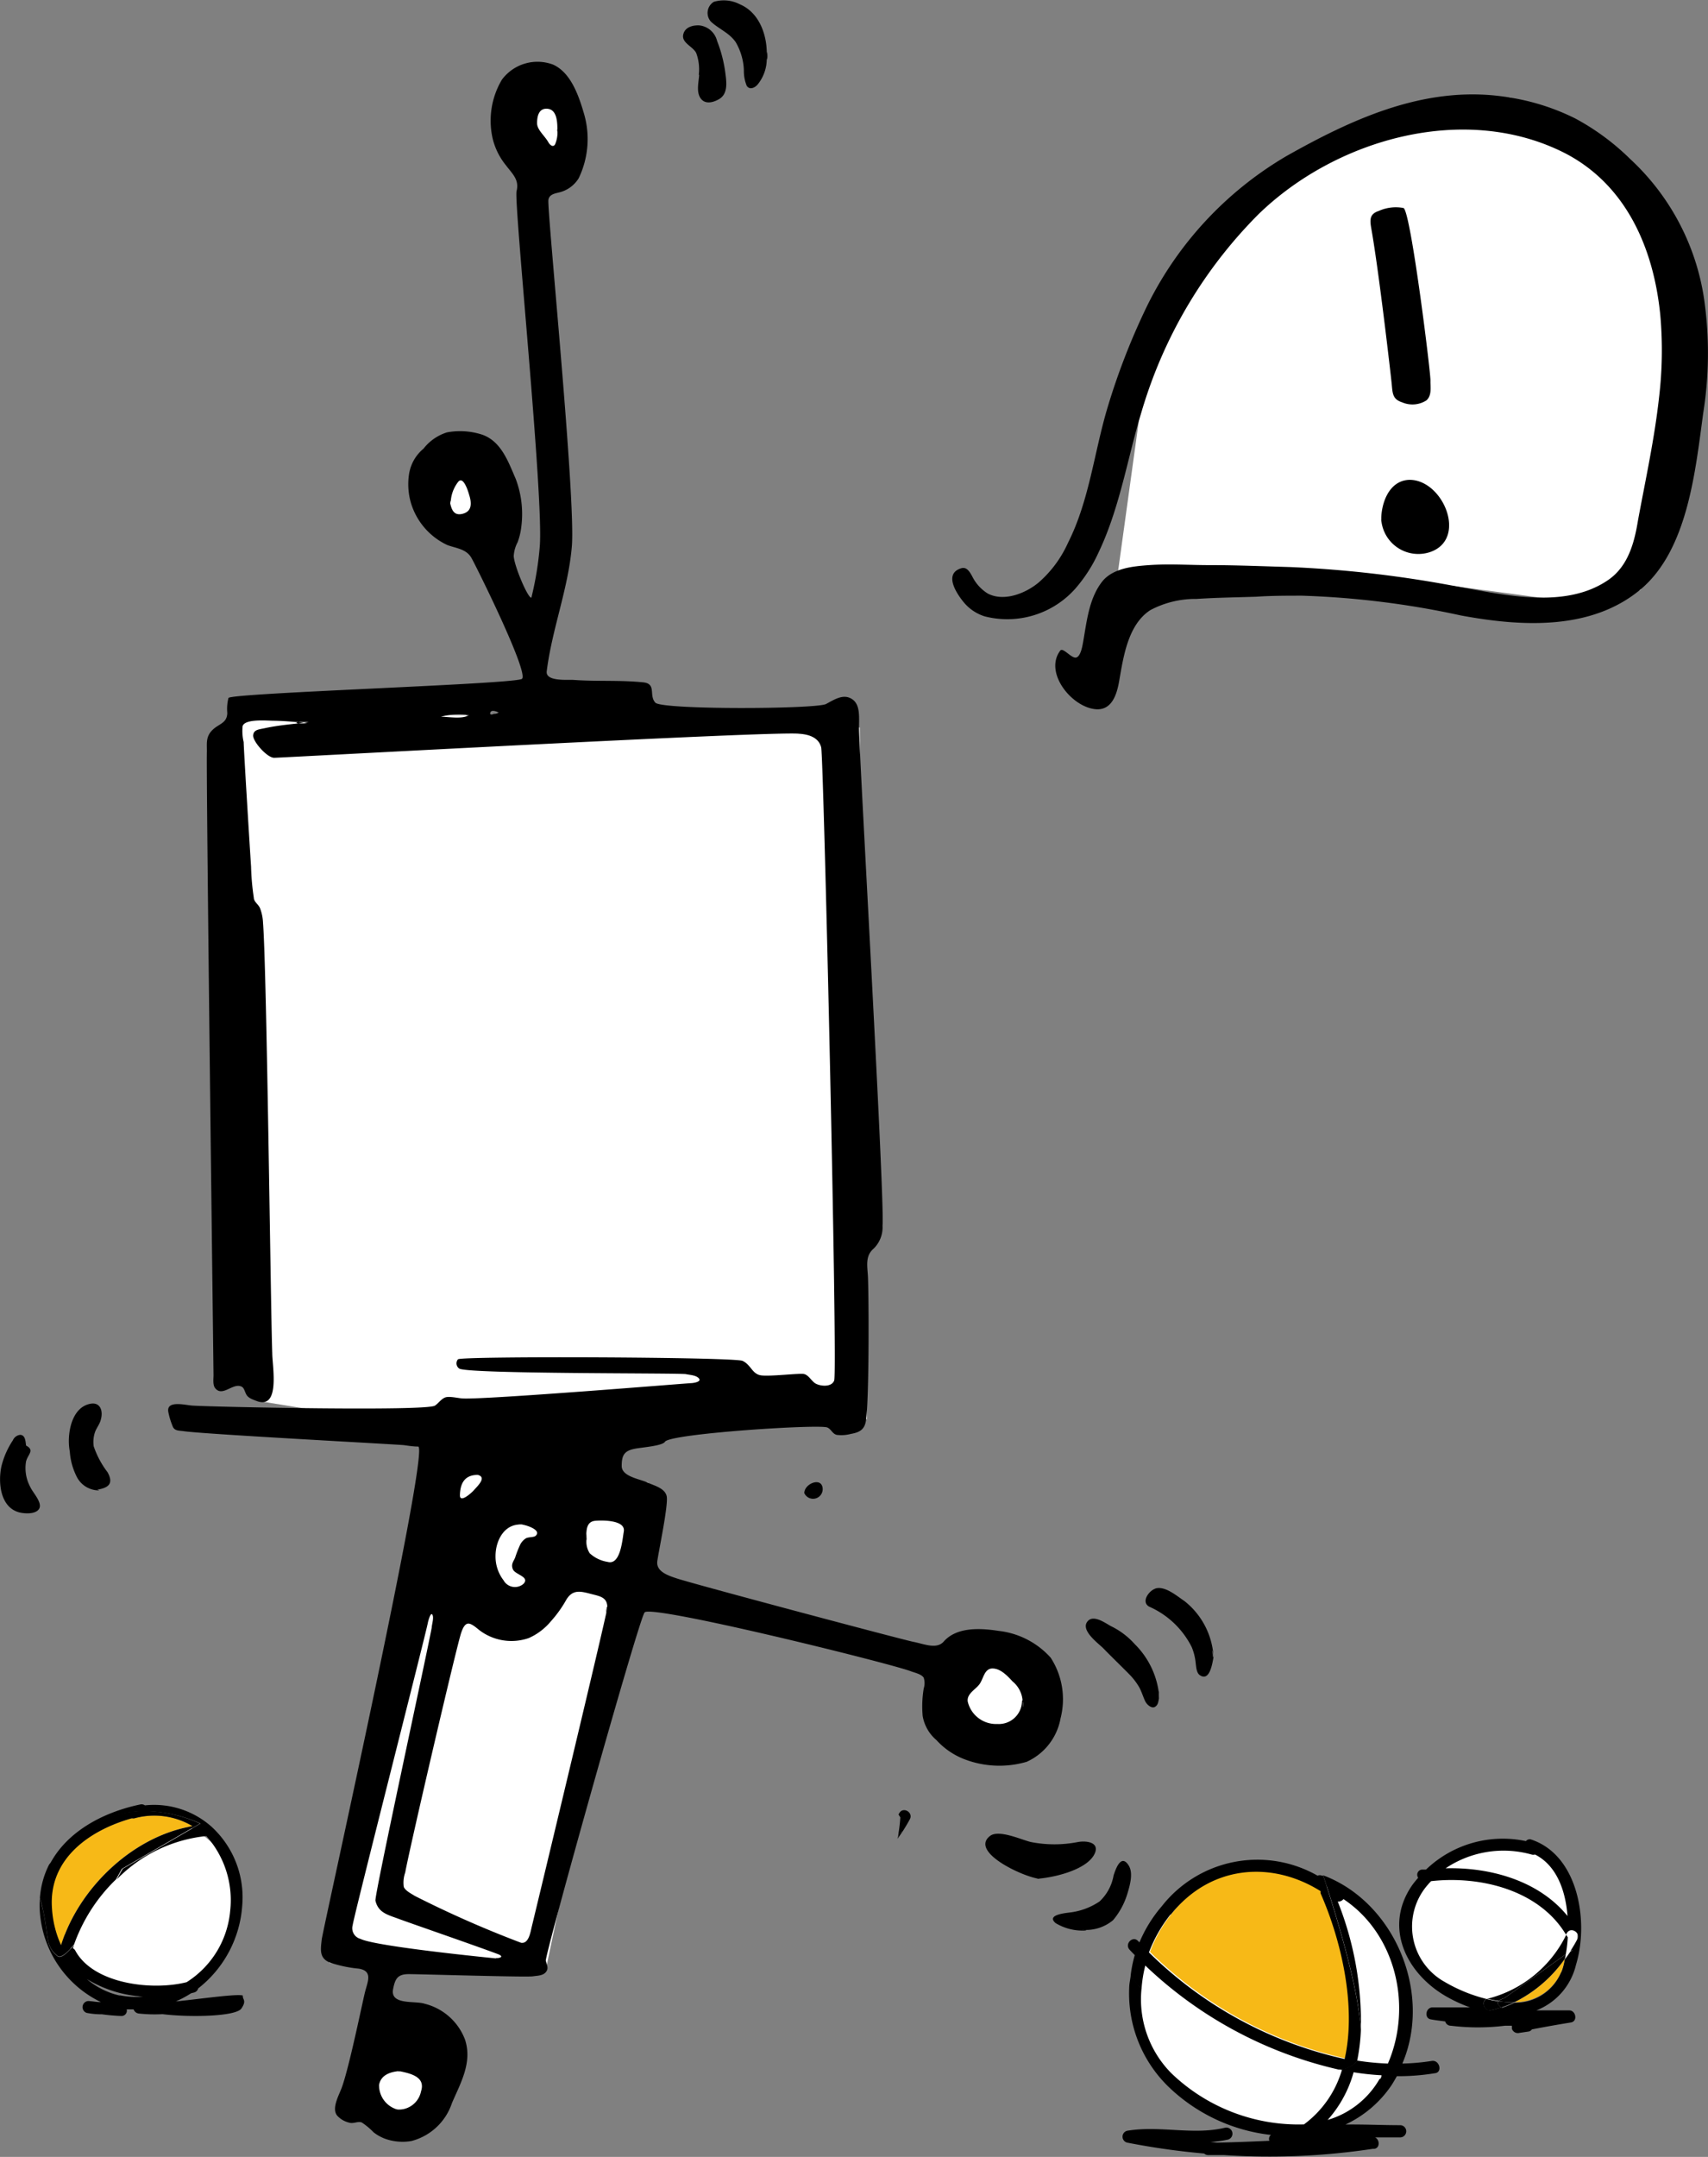
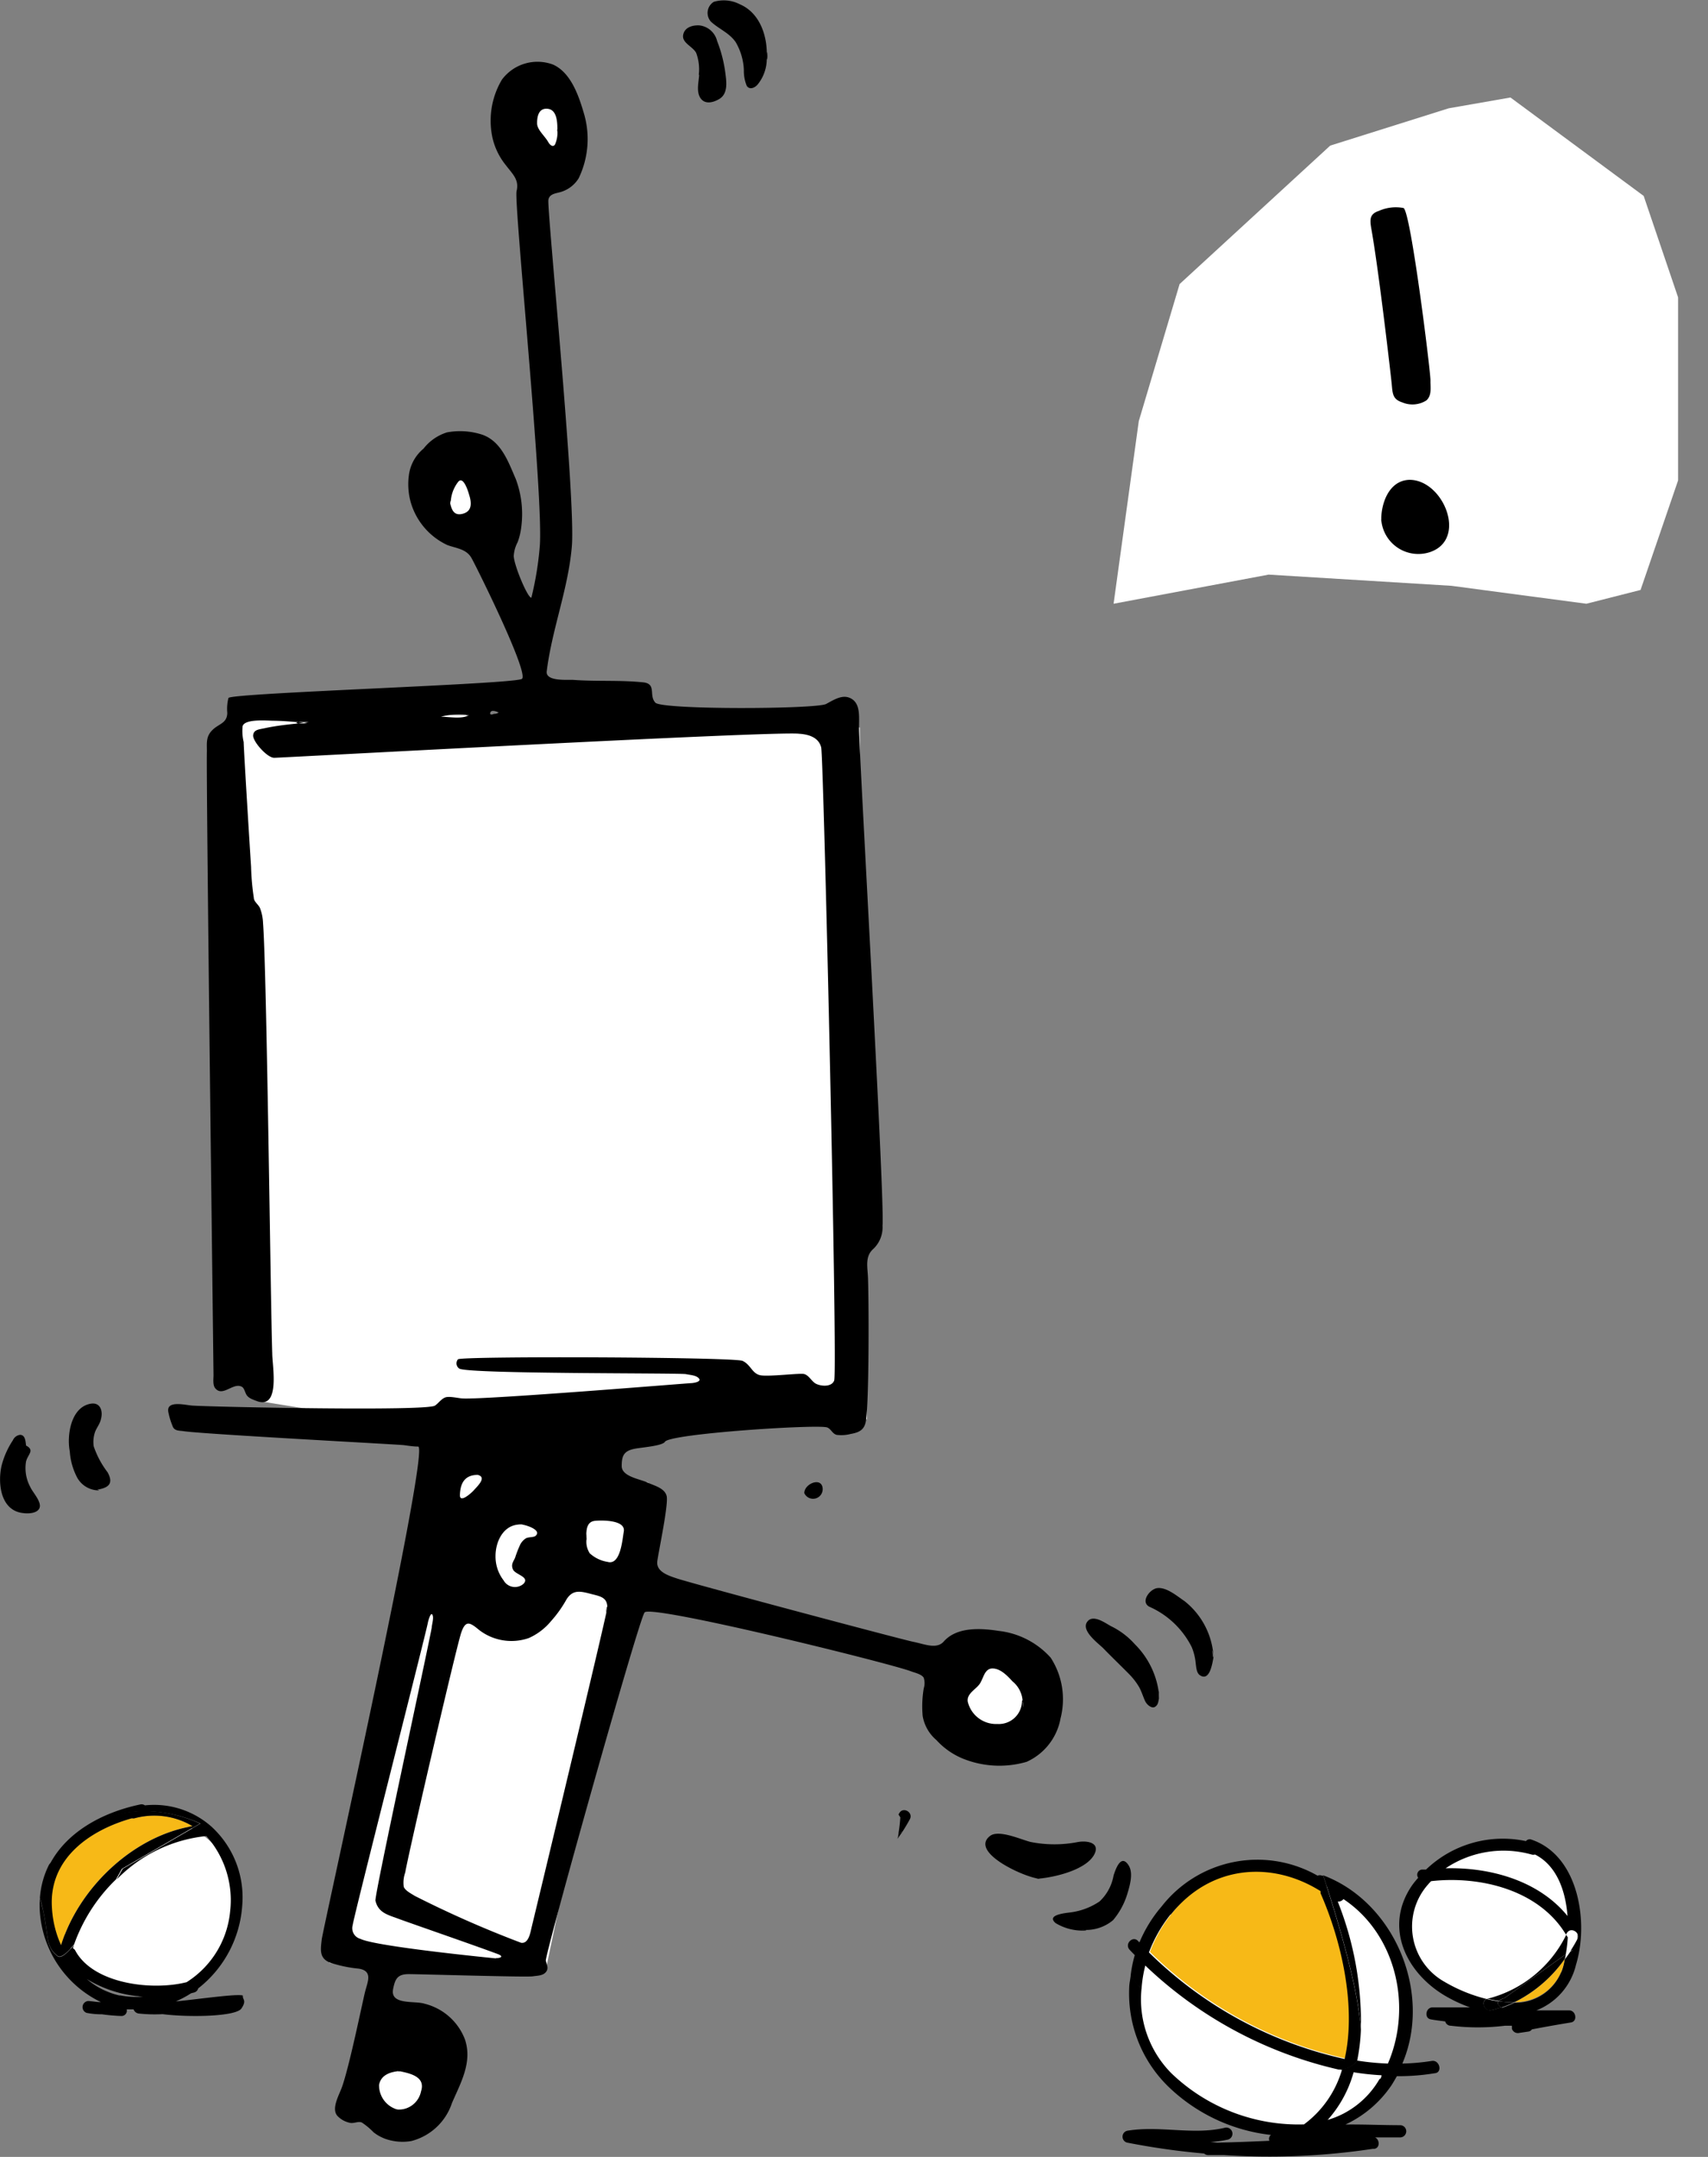
<svg xmlns="http://www.w3.org/2000/svg" viewBox="0 0 131.43 165.91">
  <rect x="0" y="0" width="131.43" height="165.91" fill="#808080" stroke="none" />
  <defs>
    <style>.cls-1{fill:#fff;}.cls-2,.cls-3{fill-rule:evenodd;}.cls-3,.cls-4{fill:none;}.cls-5{fill:#f7b917;}</style>
  </defs>
  <g id="Layer_2" data-name="Layer 2">
    <g id="Layer_7" data-name="Layer 7">
      <polyline class="cls-1" points="20.95 104.07 18.13 54.91 46.57 55.08 66.16 55.96 66.71 109.17 45.11 110.4 45.11 114.01 49.88 114.02 41.96 151.7 25.34 150.99 36.1 110.4 19.73 107.74 17.73 73.09 17.89 57.19 18.16 55.42 18.89 54.56" />
      <circle class="cls-1" cx="76.57" cy="130.67" r="3.48" />
      <ellipse class="cls-1" cx="30.87" cy="160.31" rx="2.55" ry="1.97" />
      <circle class="cls-1" cx="11.54" cy="146.71" r="6.88" />
      <path class="cls-1" d="M108.34,154.63c0,5.38-4.31,9.55-10.75,8.81s-10.08-4.37-10.08-9.75a9.91,9.91,0,0,1,10.08-9.75C103.15,143.94,108.34,149.24,108.34,154.63Z" />
      <polygon class="cls-1" points="114.59 141.86 118.49 142.59 120.42 144.86 121.43 147.36 121.37 149.18 120.42 151.49 117.05 153.96 114.38 154.19 110.97 152.96 108.33 149.96 108.33 146.62 109.6 144.61 110.75 143.16 114.38 142.36 114.59 141.86" />
      <polyline class="cls-1" points="116.23 7.5 126.48 15.07 129.13 22.88 129.13 36.95 126.24 45.38 122.07 46.44 111.68 45.06 97.62 44.2 85.69 46.44 87.63 32.39 90.77 21.85 102.36 11.2 111.48 8.33 116.23 7.5" />
      <circle class="cls-1" cx="42.51" cy="9.75" r="1.87" />
      <circle class="cls-1" cx="36.13" cy="37.74" r="2.2" />
    </g>
    <g id="Sylvie">
      <path class="cls-2" d="M23.66,55.62c-.87-.08-1.74-.17-2.61-.18-.47,0-2.19-.17-2.38.41a3.68,3.68,0,0,0,.08,1.23c0,.43.45,7.77.57,9.59a19,19,0,0,0,.21,2.38c0,.31.36.52.48.81A3.55,3.55,0,0,1,20.24,71c.29,3.69.58,29.4.71,33.09,0,1,.65,4.38-1.22,3.67-.3-.12-.64-.22-.79-.52s-.16-.55-.46-.62c-.63-.17-1.39.83-1.92.16-.2-.24-.13-.71-.13-1,0-.45-.58-46.16-.51-48,0-.64-.08-1.12.42-1.62s1.13-.51,1.15-1.32a3.37,3.37,0,0,1,.09-1.15c.18-.39,22-1.06,22.58-1.47s-3.48-8.59-3.88-9.3-1.22-.75-1.87-1a5.23,5.23,0,0,1-2.76-3.14,5.13,5.13,0,0,1-.18-2.27,3.17,3.17,0,0,1,1.12-2,3.69,3.69,0,0,1,1.8-1.25,5.5,5.5,0,0,1,2.73.18c1.46.52,2,2.1,2.57,3.41a7.66,7.66,0,0,1,.42,3.7,5,5,0,0,1-.28,1.16,2.57,2.57,0,0,0-.3,1.08c.07.84,1.12,3.28,1.36,3.18a24.82,24.82,0,0,0,.64-3.88c.34-3.64-2-26.51-1.78-27.39s-.31-1.31-.83-2a5.19,5.19,0,0,1-1-2,6.18,6.18,0,0,1,.7-4.57,3.41,3.41,0,0,1,3.94-1.16c1.4.63,2,2.47,2.4,3.85a6.94,6.94,0,0,1-.43,4.89,2.43,2.43,0,0,1-1.42,1.07c-.36.1-.83.14-.91.58C42.07,16,44.33,38.44,44,42.06c-.28,3.25-1.53,6.35-1.93,9.58-.1.8,1.62.63,2.07.66,1.81.13,3.59,0,5.39.19,1,.13.38,1,.9,1.56s12.41.5,13.14.1,1.36-.79,2-.37.53,1.38.53,2.18c0,1.85,2,36.49,1.81,38.31a2.29,2.29,0,0,1-.7,1.79c-.67.58-.45,1.41-.42,2.2.07,1.81.09,9.09-.14,10.91-.09.76-.44,1-1.19,1.13a2.82,2.82,0,0,1-1.08.07c-.34-.09-.42-.45-.73-.57-.68-.26-12.07.47-12.48,1.1-.2.33-1.86.44-2.33.54-.82.16-1,.52-1,1.33s1.41,1,1.94,1.25,1.37.43,1.52,1.06-.61,4.2-.72,5,.81,1.11,1.55,1.35c1.67.53,17.33,4.7,18.15,4.86s1.77.59,2.32,0c1-1.16,2.83-1.06,4.25-.84a6.32,6.32,0,0,1,4,2.06,5.88,5.88,0,0,1,.76,4.66A4.55,4.55,0,0,1,79,135.52a7.5,7.5,0,0,1-4.94-.26,5.66,5.66,0,0,1-2-1.41A3.12,3.12,0,0,1,71,132a8.36,8.36,0,0,1,.08-2.12,1.38,1.38,0,0,0,0-.83c-.19-.29-.7-.38-1-.5-1.71-.64-20-5.16-20.48-4.52S41.9,150.44,42,150.82s.23.6,0,.88-.68.27-1,.32c-.51.08-8.69-.17-9.55-.17s-1.05.37-1.2,1.15c-.25,1.26,1.7.88,2.43,1.13a4.47,4.47,0,0,1,3.1,2.75c.58,1.75-.32,3.31-1,4.88a4.47,4.47,0,0,1-3.13,2.93,4,4,0,0,1-2-.17,3.3,3.3,0,0,1-.9-.5,5.35,5.35,0,0,0-.9-.75c-.3-.14-.64.12-1,0a1.81,1.81,0,0,1-.9-.53c-.47-.56.16-1.62.36-2.19.58-1.61,1.58-6.54,1.78-7.33s.62-1.61-.48-1.79a10.07,10.07,0,0,1-2.23-.47c-.83-.34-.71-1-.62-1.79s8.35-37.77,7.42-37.9c-.37,0-.74-.06-1.11-.11s-15.17-.83-16.92-1.07c-.38-.06-.74,0-.88-.42a5.73,5.73,0,0,1-.32-1.07c-.16-.92,1.34-.51,1.87-.48,1.81.11,18,.44,18.65,0,.27-.18.46-.49.77-.62s1,.05,1.36.07c1.81.1,17.16-1.16,17.6-1.18.08,0,.8-.08.59-.35s-.75-.28-1-.34c-.48-.1-16.81,0-17.45-.43a.48.48,0,0,1-.1-.71c.22-.26,21.25-.18,21.9.12s.73,1,1.4,1.11,3-.18,3.33-.1.51.44.81.68,1.29.4,1.51-.18c.28-.74-.81-47.94-1-48.7s-.94-1-1.7-1.05c-1.85-.23-39.84,1.85-40.39,1.85s-1.65-1.26-1.62-1.72.47-.46.91-.56c1.11-.24,2.25-.32,3.37-.46C22.31,55.49,22.71,55.73,23.66,55.62Zm23.07,68c0-.75-.57-.84-1.2-1-.81-.21-1.44-.4-1.94.41a9.23,9.23,0,0,1-1.19,1.67A4.69,4.69,0,0,1,40.69,126a4.07,4.07,0,0,1-3.78-.59c-.21-.16-.61-.54-.89-.52s-.43.42-.52.67c-.31.81-4,16.68-4.32,18.48a2.33,2.33,0,0,0-.11,1.1c.12.3.58.52.84.69a82.75,82.75,0,0,0,8.19,3.61c.6.09.72-.85.82-1.24.66-2.72,5.53-23,5.81-24.5C46.72,123.2,46.53,124.68,46.73,123.65Zm-8.57,27c.38,0,.62-.13.15-.31-1.7-.64-6.8-2.4-7.63-2.71s-1.57-.46-1.79-1.4c-.09-.39,4-19.17,4.33-21,0-.21.19-.77.05-1s-.34.56-.35.64c-.17.91-5.71,22.59-5.78,23.24a.85.85,0,0,0,.6,1.06C28.92,149.73,37.85,150.61,38.16,150.64ZM78.69,130.9a2.09,2.09,0,0,0-.77-1.56c-.39-.42-.92-1-1.55-1s-.69.79-1,1.21-1,.74-.9,1.35a2.24,2.24,0,0,0,2.28,1.71,1.78,1.78,0,0,0,1.89-1.76C78.71,130.49,78.8,132,78.69,130.9ZM40.13,117.27c-1.33-.08-2,1.24-2,2.42a3,3,0,0,0,.62,1.87,1,1,0,0,0,1.53.27c.52-.54-.63-.7-.81-1.11s.07-.65.17-.91a8.63,8.63,0,0,1,.39-1,1.27,1.27,0,0,1,.42-.47c.21-.13.6-.07.76-.2.53-.46-.82-.87-1.08-.87C39.39,117.23,40.56,117.27,40.13,117.27Zm5,1.15a1.63,1.63,0,0,0,.25,1.06,2.63,2.63,0,0,0,1.37.66c1,.29,1.14-1.71,1.25-2.33.16-.89-1.63-.88-2.19-.83-.75.06-.7.86-.68,1.44C45.13,118.34,45.09,117.14,45.14,118.42ZM30.71,159.31c-.67.06-1.4.29-1.54,1.06a1.93,1.93,0,0,0,1.42,1.9,1.75,1.75,0,0,0,1.81-1.41c.37-1.13-.86-1.38-1.69-1.55C30.48,159.33,30.92,159.35,30.71,159.31ZM42.89,10c0-.51,0-1.54-.73-1.63s-.84.64-.83,1.13.57.93.86,1.43c.08.16.35.46.52.18A2.32,2.32,0,0,0,42.89,10C42.88,9.77,42.85,10.39,42.89,10ZM34.64,38.71c.12.52.3,1,1,.8s.65-.85.46-1.45c-.05-.18-.43-1.49-.84-1a2.74,2.74,0,0,0-.58,1.66C34.67,38.84,34.69,38.21,34.64,38.71Zm2.12,74.74c-1,0-1.35.64-1.37,1.57,0,.66,1-.29,1.08-.4.31-.34,1-1,.29-1.17S36.85,113.47,36.76,113.45ZM36.1,55a5.44,5.44,0,0,0-2.17.13c.61,0,1.64.21,2.17-.13C35.62,55,36,55.07,36.1,55ZM38,54.91a.61.61,0,0,0,.37-.1c-.12-.07-.56-.25-.64,0s.24.11.27.12S37.88,54.89,38,54.91Z" />
-       <path class="cls-2" d="M127.66,30.6a30.64,30.64,0,0,0,.1-6.35c-.5-5.08-2.58-10-7.32-12.46-7.72-3.94-17.67-1.09-23.62,4.71A35.75,35.75,0,0,0,88.3,30.23c-1.4,4-1.92,8.39-3.76,12.25a11.46,11.46,0,0,1-1.77,2.77,7,7,0,0,1-7,2.16,3.42,3.42,0,0,1-1.54-1c-.55-.64-1.69-2.27-.26-2.7.43-.13.66.3.84.62A3.24,3.24,0,0,0,76,45.65c1.24.66,2.91,0,3.92-.84a8.87,8.87,0,0,0,2.26-3.05c1.62-3.21,2-6.85,3-10.26a52.49,52.49,0,0,1,3.08-7.95A27.4,27.4,0,0,1,99,12C104.32,9,110,6.44,116.23,7.51a17.37,17.37,0,0,1,5,1.61,18.48,18.48,0,0,1,4.2,3.1A18.34,18.34,0,0,1,131.13,23a29.43,29.43,0,0,1-.07,8.79c-.6,4.4-1.18,10.5-4.82,13.55-3.84,3.2-9.25,2.85-13.83,2a67.17,67.17,0,0,0-12.23-1.52c-1.17,0-2.35,0-3.52.08-1.53.05-3.07.07-4.59.17a7.39,7.39,0,0,0-3.55.86c-1.71,1.1-2.07,3.56-2.39,5.4-.17,1-.52,2.26-1.72,2.23-1.87-.07-4.12-2.8-2.82-4.52.21-.26.85.61,1.21.54s.49-.89.55-1.22c.28-1.58.45-3.36,1.49-4.66.84-1,2.33-1.14,3.57-1.23,1.56-.11,3.12,0,4.67,0,2.08,0,4.17.09,6.25.15a88.61,88.61,0,0,1,12.35,1.41c3.72.65,8.67,1.94,12.09-.43,1.53-1.07,2-2.88,2.28-4.61C126.62,36.91,127.31,33.76,127.66,30.6Z" />
      <path class="cls-2" d="M110.07,29.28c0,.5.12,1.14-.31,1.52a2,2,0,0,1-1.86.15c-.76-.24-.74-.72-.81-1.43s-1-8.79-1.58-12c-.11-.67-.1-1.07.6-1.3A3.19,3.19,0,0,1,108,16c.57.25,2.17,13.29,2.07,13.3C110.07,29.59,110.08,29.28,110.07,29.28Z" />
      <path class="cls-2" d="M106.29,40a1.23,1.23,0,0,1,0-.19c0,.13,0,.25,0,.38-.07-1.36.55-3.25,2.18-3.28,2.6,0,4.5,4.61,1.53,5.57A2.86,2.86,0,0,1,106.29,40Z" />
      <path class="cls-2" d="M79.72,144.52h.35c-1,0-5.5-2-3.91-3.28.67-.56,2.46.29,3.17.45a9.33,9.33,0,0,0,3.61,0c.73-.13,1.77.05,1.24,1C83.5,143.88,81,144.45,79.72,144.52Z" />
      <path class="cls-2" d="M59,4.38a3.14,3.14,0,0,1-.7,2.12c-.2.24-.61.45-.84.1a3,3,0,0,1-.22-1.19,4.59,4.59,0,0,0-.63-2.17c-.5-.72-1.28-1-1.9-1.57A1,1,0,0,1,54.93.14a2.68,2.68,0,0,1,2,.19C58.5,1,59.07,2.83,59,4.38,59.08,5.17,59.06,3.24,59,4.38Z" />
      <path class="cls-2" d="M7.58,114.64a1.9,1.9,0,0,1-1.65-1,5.06,5.06,0,0,1-.56-2c-.24-1.22.08-3.38,1.58-3.66.77-.15,1,.55.81,1.21-.08.36-.35.66-.46,1a2.37,2.37,0,0,0-.09,1.06,7,7,0,0,0,1.07,2c.44.81.15,1.16-.7,1.32C7.34,114.61,7.75,114.61,7.58,114.64Z" />
      <path class="cls-2" d="M93.38,127.47c-.08.39-.27,1.93-1.06,1.38-.27-.19-.28-.7-.32-1a4.22,4.22,0,0,0-.3-1.16,6.66,6.66,0,0,0-3.28-3.11c-.67-.39.06-1.34.62-1.42.72-.1,1.57.64,2.11,1a5.9,5.9,0,0,1,2.23,4.26C93.32,127.76,93.22,126.21,93.38,127.47Z" />
      <path class="cls-2" d="M89.18,130.65c-.05.25-.06.49-.3.64s-.59-.13-.73-.38-.29-.77-.49-1.13a5.05,5.05,0,0,0-.77-1c-.67-.68-1.36-1.34-2-2-.37-.37-1.69-1.32-1.25-2s1.45.1,1.86.31a5.92,5.92,0,0,1,1.83,1.39,6.41,6.41,0,0,1,1.88,4.12S89.13,129.43,89.18,130.65Z" />
      <path class="cls-2" d="M83.44,148.5a4,4,0,0,1-2.22-.58c-.78-.69,1-.78,1.31-.84a5.16,5.16,0,0,0,2.08-.82,3.59,3.59,0,0,0,1.08-2c.16-.49.57-1.7,1.16-.77.38.6.08,1.58-.11,2.21a5.67,5.67,0,0,1-1.09,2,3.23,3.23,0,0,1-2.21.75C82.75,148.41,84,148.45,83.44,148.5Z" />
      <path class="cls-2" d="M53.77,5.76a3.59,3.59,0,0,0-.2-1.69c-.26-.5-1.12-.77-1-1.39s.78-.74,1.2-.73a1.58,1.58,0,0,1,1.41,1.2,10.43,10.43,0,0,1,.62,2.35c.09.71.27,1.69-.46,2.12-.44.26-1.08.44-1.43-.06s-.14-1.27-.11-1.8Z" />
      <path class="cls-2" d="M2,111.19c.71.37.12.69,0,1.25a3.06,3.06,0,0,0,.33,1.94c.19.43.94,1.19.69,1.66s-1.2.4-1.62.27C0,115.87-.15,114,.11,112.79a6.34,6.34,0,0,1,.88-2,.7.7,0,0,1,.55-.42c.43,0,.42.55.47.83C2,111.15,2,111.23,2,111.19Z" />
      <path class="cls-2" d="M61.89,114.85c0-.72,1.31-1.26,1.41-.39a.74.74,0,0,1-1.41.39S61.91,114.89,61.89,114.85Z" />
      <path class="cls-3" d="M78.69,130.9a1.77,1.77,0,0,1-1.77,1.76,2.3,2.3,0,0,1-2.37-1.57c0-.15-.15-.54,0-.66a2.56,2.56,0,0,0,.74-.69c.28-.4.36-1.21.9-1.33s1.19.41,1.56.79a2.3,2.3,0,0,1,.9,1.7C78.8,132,78.71,130.49,78.69,130.9Z" />
      <path class="cls-3" d="M40.13,117.27c.36,0,1.34.24,1.13.79-.07.19-.41.12-.58.17a1.11,1.11,0,0,0-.58.47,2.9,2.9,0,0,0-.3.7,3.9,3.9,0,0,0-.37,1.09c0,.57,1.27.78.93,1.24a1,1,0,0,1-1.4.06,2.82,2.82,0,0,1-.83-1.92c0-1.22.6-2.68,2-2.6C40.56,117.27,39.39,117.23,40.13,117.27Z" />
-       <path class="cls-3" d="M45.14,118.42c0-.52-.08-1.33.59-1.43s2.24-.08,2.28.68a5,5,0,0,1-.3,1.52c-.12.41-.26,1-.81,1a2.74,2.74,0,0,1-1.42-.58,1.57,1.57,0,0,1-.34-1.17C45.09,117.14,45.13,118.34,45.14,118.42Z" />
+       <path class="cls-3" d="M45.14,118.42c0-.52-.08-1.33.59-1.43s2.24-.08,2.28.68a5,5,0,0,1-.3,1.52c-.12.41-.26,1-.81,1C45.09,117.14,45.13,118.34,45.14,118.42Z" />
      <path class="cls-3" d="M30.71,159.31c.69.14,2,.36,1.74,1.38a1.86,1.86,0,0,1-1.71,1.59,1.91,1.91,0,0,1-1.58-1.76c0-.86.84-1.15,1.55-1.21C30.92,159.35,30.48,159.33,30.71,159.31Z" />
      <path class="cls-3" d="M42.89,10a3.52,3.52,0,0,1-.1,1c-.08.19-.39.38-.52.11-.28-.55-.93-.94-.94-1.58,0-.43.16-1.11.68-1.14.83,0,.85,1.09.88,1.64S42.88,9.77,42.89,10Z" />
-       <path class="cls-3" d="M34.64,38.71a2.74,2.74,0,0,1,.58-1.66c.41-.48.79.83.84,1,.19.6.27,1.22-.46,1.45s-.84-.28-1-.8C34.69,38.21,34.67,38.84,34.64,38.71Z" />
      <path class="cls-3" d="M36.76,113.45c.67.17.12.68-.16,1s-.88,1.08-1.16.66.07-1.06.26-1.32a1.13,1.13,0,0,1,1.06-.37C36.85,113.47,36.1,113.42,36.76,113.45Z" />
      <path class="cls-3" d="M36.1,55c-.53.34-1.56.13-2.17.13A5.44,5.44,0,0,1,36.1,55C36,55.07,35.62,55,36.1,55Z" />
      <path class="cls-3" d="M38,54.91s-.29,0-.27-.12.52,0,.64,0a.61.61,0,0,1-.37.1C37.88,54.89,38.05,54.91,38,54.91Z" />
      <path class="cls-3" d="M2,111.19Z" />
    </g>
    <g id="Calque_6" data-name="Calque 6">
      <path class="cls-4" d="M87.84,153a8.08,8.08,0,0,0,2.3,6.52,14.12,14.12,0,0,0,10.2,3.93,8,8,0,0,0,2.92-4.19l-.26-.06C99.51,159.49,91.12,156.2,87.84,153Z" />
      <path class="cls-4" d="M9.22,153.48a6.36,6.36,0,0,0,1.79.1,9.41,9.41,0,0,1-4.33-1.37A5.92,5.92,0,0,0,9.22,153.48Z" />
      <path class="cls-4" d="M104.43,158.5a19.38,19.38,0,0,0,2.37.23c1.92-4.46.59-10-3.42-12.65a.52.52,0,0,1-.44.19,25.12,25.12,0,0,1,1.78,9.81A4.62,4.62,0,0,1,104.43,158.5Z" />
      <path class="cls-4" d="M102.17,163.07a6.84,6.84,0,0,0,4-3.16c.06-.09.1-.19.15-.28a19.87,19.87,0,0,1-2.15-.23A9.17,9.17,0,0,1,102.17,163.07Z" />
      <path class="cls-5" d="M101.66,145.6a.59.59,0,0,1,0-.17c-3.82-2.4-8.55-2-11.54,1.82a10.86,10.86,0,0,0-1.63,2.89,31,31,0,0,0,15.06,8.2C104.45,154.19,103.19,149.07,101.66,145.6Z" />
      <path d="M87.84,153a10,10,0,0,1,.29-1.81,31.77,31.77,0,0,0,14.87,8,1.72,1.72,0,0,0,1.43-.66,14.69,14.69,0,0,0,.29-2.42c-.22-3.23-1.78-8.43-2.9-11.83l-.1,0a.37.37,0,0,0-.33,0,9.35,9.35,0,0,0-12,2.36,10.43,10.43,0,0,0-1.71,2.77.94.94,0,0,0-.1-.1c-.4-.45-1.07.21-.66.66.12.14.27.28.4.42A9.37,9.37,0,0,0,87,152,7.1,7.1,0,0,0,87.84,153Zm2.24-5.71c3-3.8,7.72-4.22,11.54-1.82a.59.59,0,0,0,0,.17c1.53,3.47,2.79,8.59,1.85,12.74a31,31,0,0,1-15.06-8.2A10.86,10.86,0,0,1,90.08,147.25Z" />
      <path class="cls-4" d="M120.5,148.81c-2.06-3.43-6.58-4.54-10.38-4.11-.07.08-.15.15-.21.23a4.87,4.87,0,0,0,1.24,7.51,12.18,12.18,0,0,0,3.23,1.32.43.43,0,0,1,.12,0A9.25,9.25,0,0,0,120.5,148.81Z" />
      <path class="cls-4" d="M120.62,147.36c-.15-2-.83-3.88-2.5-4.73a.48.48,0,0,1-.27,0,8,8,0,0,0-6.61,1C114.71,143.6,118.43,144.66,120.62,147.36Z" />
      <path d="M121.27,151.14c1-3.26.22-8.39-3.41-9.63a.37.37,0,0,0-.44.11,8.54,8.54,0,0,0-7.69,2.19l-.33,0a.4.4,0,0,0-.27.63,6.61,6.61,0,0,0-.47.58c-2.19,3.18-.49,6.7,2.53,8.49a11.3,11.3,0,0,0,1.93.9c-1,0-1.93,0-2.89,0-.52,0-.66.83-.13.92.37.07.74.11,1.11.16a.44.44,0,0,0,.43.33,17.24,17.24,0,0,0,4.17,0h.53a.49.49,0,0,0,0,.12s0,.07,0,.11a.48.48,0,0,0,.58.32l.68-.1a.4.4,0,0,0,.28-.17c1-.19,2-.37,3-.53.54-.09.39-.92-.12-.93-.85,0-1.7,0-2.54,0A5,5,0,0,0,121.27,151.14Zm-3.42-8.49a.48.48,0,0,0,.27,0c1.67.85,2.35,2.78,2.5,4.73-2.19-2.7-5.91-3.76-9.38-3.67A8,8,0,0,1,117.85,142.65Zm-1.2,12.19a4.72,4.72,0,0,1-1.12-.43c-.26.07-.51.16-.78.21-.54.1-.79-.64-.37-.86a12.18,12.18,0,0,1-3.23-1.32,4.87,4.87,0,0,1-1.24-7.51c.06-.08.14-.15.21-.23,3.8-.43,8.32.68,10.38,4.11l.06-.1c.29-.54,1.1-.06.81.47-.16.3-.34.6-.53.9L121,150v.11S119.14,155.54,116.65,154.84Z" />
      <path d="M115.74,153.71l4.75-3.39a12.24,12.24,0,0,0,.15-1.3,0,0,0,0,1,0,0l-.12-.19a9.25,9.25,0,0,1-6,4.9.43.43,0,0,0-.12,0,7.62,7.62,0,0,0,.93.18A1,1,0,0,1,115.74,153.71Z" />
      <path d="M115.31,153.94a7.62,7.62,0,0,1-.93-.18c-.42.22-.17,1,.37.86.27-.05.52-.14.78-.21C115.22,154.22,115.21,154.06,115.31,153.94Z" />
      <path d="M69.28,139.78a12.24,12.24,0,0,1-.15,1.3l.35-.24c.19-.3.37-.6.53-.9.29-.53-.52-1-.81-.47l-.06.1.12.19S69.27,139.78,69.28,139.78Z" />
      <path class="cls-5" d="M116.56,154a3.83,3.83,0,0,0,3.85-3.32A10.34,10.34,0,0,1,116.56,154Z" />
      <path d="M121,150l-.17.13c-.13.2-.28.4-.43.6a3.83,3.83,0,0,1-3.85,3.32,7.62,7.62,0,0,1-1,.41,4.72,4.72,0,0,0,1.12.43c2.49.7,4.36-4.78,4.36-4.78Z" />
      <path d="M120.49,150.32l-4.75,3.39a1,1,0,0,0-.43.23,6.66,6.66,0,0,0,1.25.06,10.34,10.34,0,0,0,3.85-3.32,1.68,1.68,0,0,0,.06-.24S120.48,150.36,120.49,150.32Z" />
      <path d="M69.12,141.2c0,.09-.05.16-.06.24.14-.2.29-.4.42-.6l-.35.24S69.12,141.17,69.12,141.2Z" />
      <path d="M115.31,153.94c-.1.12-.09.28.22.47a7.62,7.62,0,0,0,1-.41A6.66,6.66,0,0,1,115.31,153.94Z" />
      <path class="cls-4" d="M102.17,163.07a6.84,6.84,0,0,0,4-3.16c.06-.09.1-.19.15-.28a19.87,19.87,0,0,1-2.15-.23A9.17,9.17,0,0,1,102.17,163.07Z" />
      <path class="cls-4" d="M9.22,153.48a6.36,6.36,0,0,0,1.79.1,9.41,9.41,0,0,1-4.33-1.37A5.92,5.92,0,0,0,9.22,153.48Z" />
      <path class="cls-4" d="M5.61,149.82a.43.43,0,0,1,.19.19c1.38,2.55,5.89,3.1,8.56,2.42A7.24,7.24,0,0,0,17.71,147a7.41,7.41,0,0,0-1.89-5.69,11.19,11.19,0,0,0-6.9,3.34,41.55,41.55,0,0,1-3.22,5A2.5,2.5,0,0,0,5.61,149.82Z" />
      <path d="M110.16,158.53a16.8,16.8,0,0,1-2.25.2c2.32-5.43-.59-12.41-6.09-14.48,1.12,3.4,2.68,8.6,2.9,11.83a25.12,25.12,0,0,0-1.78-9.81.52.52,0,0,0,.44-.19c4,2.66,5.34,8.19,3.42,12.65a19.38,19.38,0,0,1-2.37-.23,1.72,1.72,0,0,1-1.43.66l.26.06a8,8,0,0,1-2.92,4.19,14.12,14.12,0,0,1-10.2-3.93,8.08,8.08,0,0,1-2.3-6.52,7.1,7.1,0,0,1-.83-1l-.06.4a3.34,3.34,0,0,0-.06.58h0a10,10,0,0,0,3,7.55,13.53,13.53,0,0,0,7.91,3.73.38.38,0,0,0-.12.45c-1.35.06-2.7.12-4.06.14l-.48-.05a8.92,8.92,0,0,0,1.35-.18.47.47,0,0,0-.25-.91c-2.43.58-5-.19-7.51.23a.47.47,0,0,0,0,.91,56,56,0,0,0,5.93.84.48.48,0,0,0,.29.12h1.24a53.36,53.36,0,0,0,11.44-.48h0l.12,0c.46-.07.42-.72.06-.88.64,0,1.29,0,1.93,0a.47.47,0,0,0,0-.94c-1.4,0-2.81-.07-4.21-.05a8.71,8.71,0,0,0,3.53-3c.16-.24.29-.48.43-.72a17.14,17.14,0,0,0,3-.24C111,159.33,110.75,158.42,110.16,158.53Zm-4,1.38a6.84,6.84,0,0,1-4,3.16,9.17,9.17,0,0,0,2-3.67,19.87,19.87,0,0,0,2.15.23C106.31,159.72,106.27,159.82,106.21,159.91Z" />
      <path d="M18.69,153.5s.41.16,0,0-3.44.28-5.16.45a8.32,8.32,0,0,0,1.18-.63l.24-.06a.44.44,0,0,0,.3-.31,8.85,8.85,0,0,0,3.39-6.39,7.37,7.37,0,0,0-2.31-6s-.06-.06-.1-.09a6.65,6.65,0,0,0-5.08-1.6.44.44,0,0,0-.36-.07c-3,.63-5.74,2.18-7,4.68A27.07,27.07,0,0,1,6,141.27c4.06-3.69,9.44-1,9.44-1l-6,3.48-.46.82a11.19,11.19,0,0,1,6.9-3.34A7.41,7.41,0,0,1,17.71,147a7.24,7.24,0,0,1-3.35,5.47c-2.67.68-7.18.13-8.56-2.42a.43.43,0,0,0-.19-.19,2.5,2.5,0,0,1,.09-.25c-.56.67-1,1.06-1.27.87-.93-.72-.67-1.44-1.1-3.45-.08-.38-.18-.68-.26-1a6.47,6.47,0,0,0,0,1.08A8.35,8.35,0,0,0,7.76,154l-.06,0c-.31,0-.61-.07-.91-.08a.47.47,0,0,0-.13.91,5.76,5.76,0,0,0,1.18.11,14.53,14.53,0,0,0,1.48.13.41.41,0,0,0,.43-.51h0l.07,0,.46,0a.48.48,0,0,0,.39.32,11.35,11.35,0,0,0,1.84.05c2,.25,5.64.2,6.07-.44S18.64,153.81,18.69,153.5Zm-9.47,0a5.92,5.92,0,0,1-2.54-1.27A9.41,9.41,0,0,0,11,153.58,6.36,6.36,0,0,1,9.22,153.48Z" />
      <path class="cls-5" d="M4.7,149.63c1.36-4.39,5.53-8.4,10.12-9.16a5.76,5.76,0,0,0-4.46-.61.49.49,0,0,1-.21,0c-3.28.92-6.43,3.11-6.19,6.93A8,8,0,0,0,4.7,149.63Z" />
      <path d="M4.43,150.44c.24.19.71-.2,1.27-.87a13,13,0,0,1,3.22-5l.46-.82,6-3.48s-5.38-2.73-9.44,1a27.07,27.07,0,0,0-2.16,2.15A6.74,6.74,0,0,0,3.07,146c.08.27.18.57.26,1C3.76,149,3.5,149.72,4.43,150.44Zm5.72-10.58a.49.49,0,0,0,.21,0,5.76,5.76,0,0,1,4.46.61c-4.59.76-8.76,4.77-10.12,9.16A8,8,0,0,1,4,146.79C3.72,143,6.87,140.78,10.15,139.86Z" />
    </g>
  </g>
</svg>